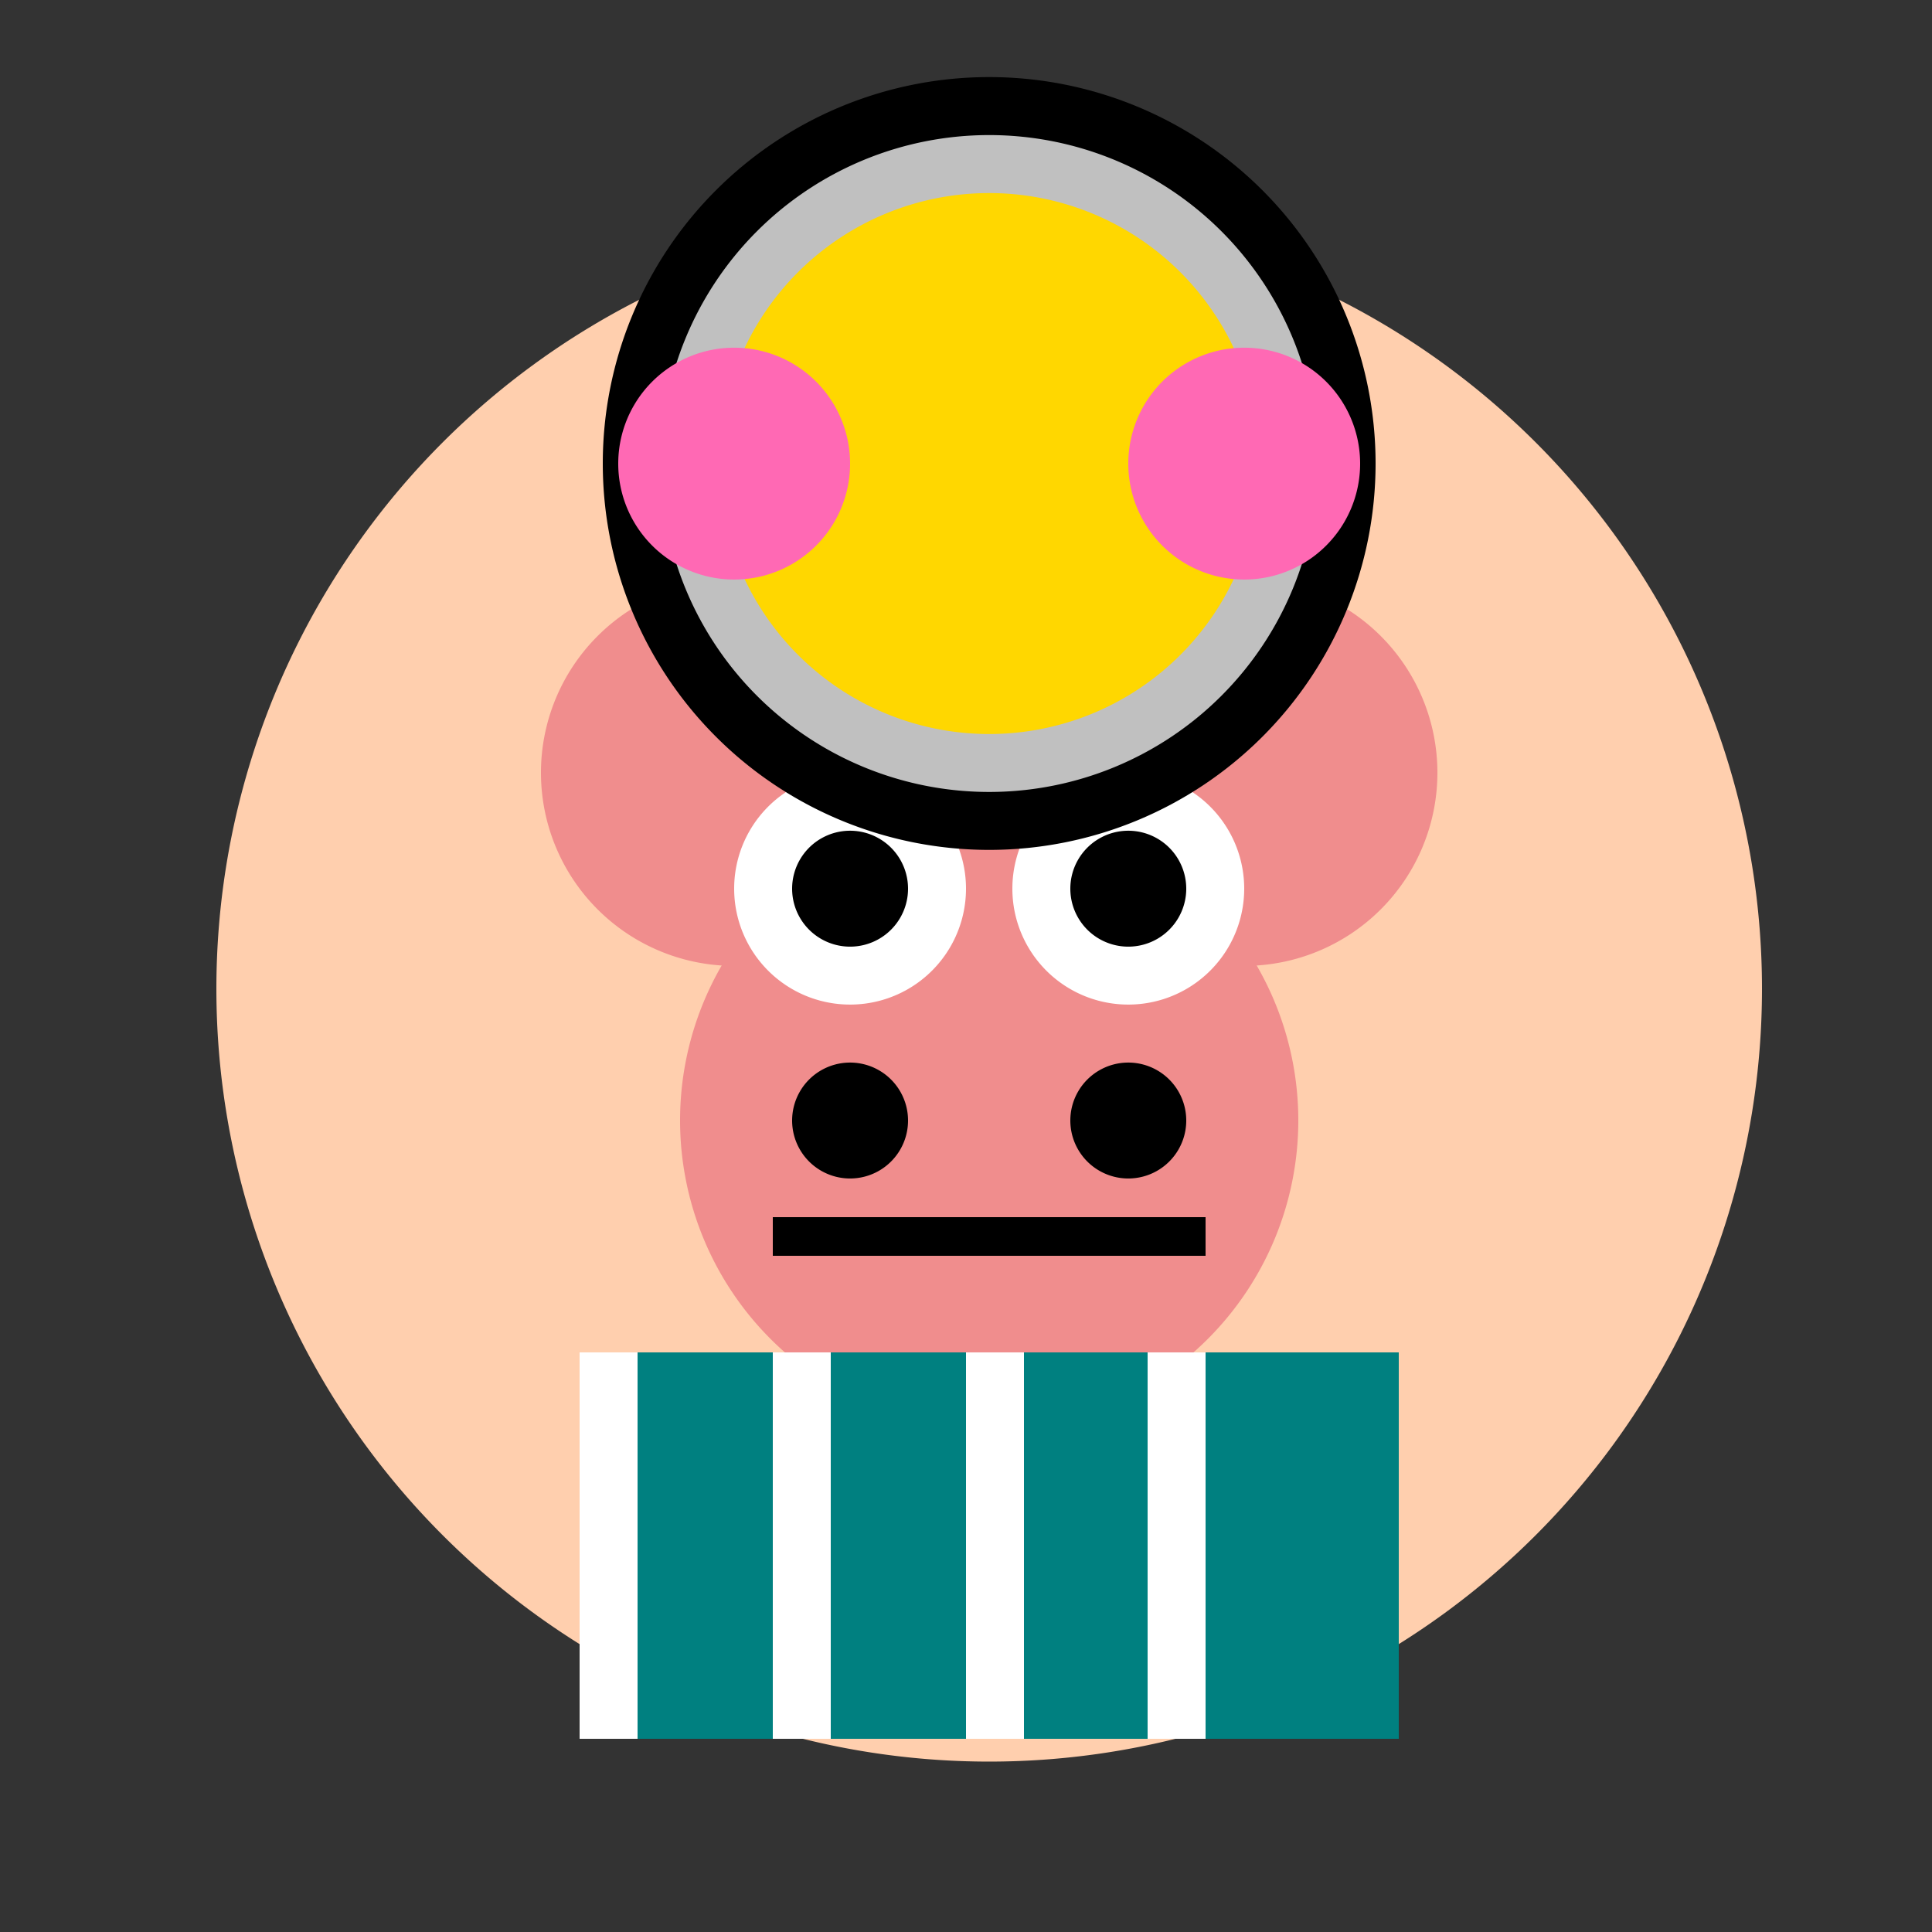
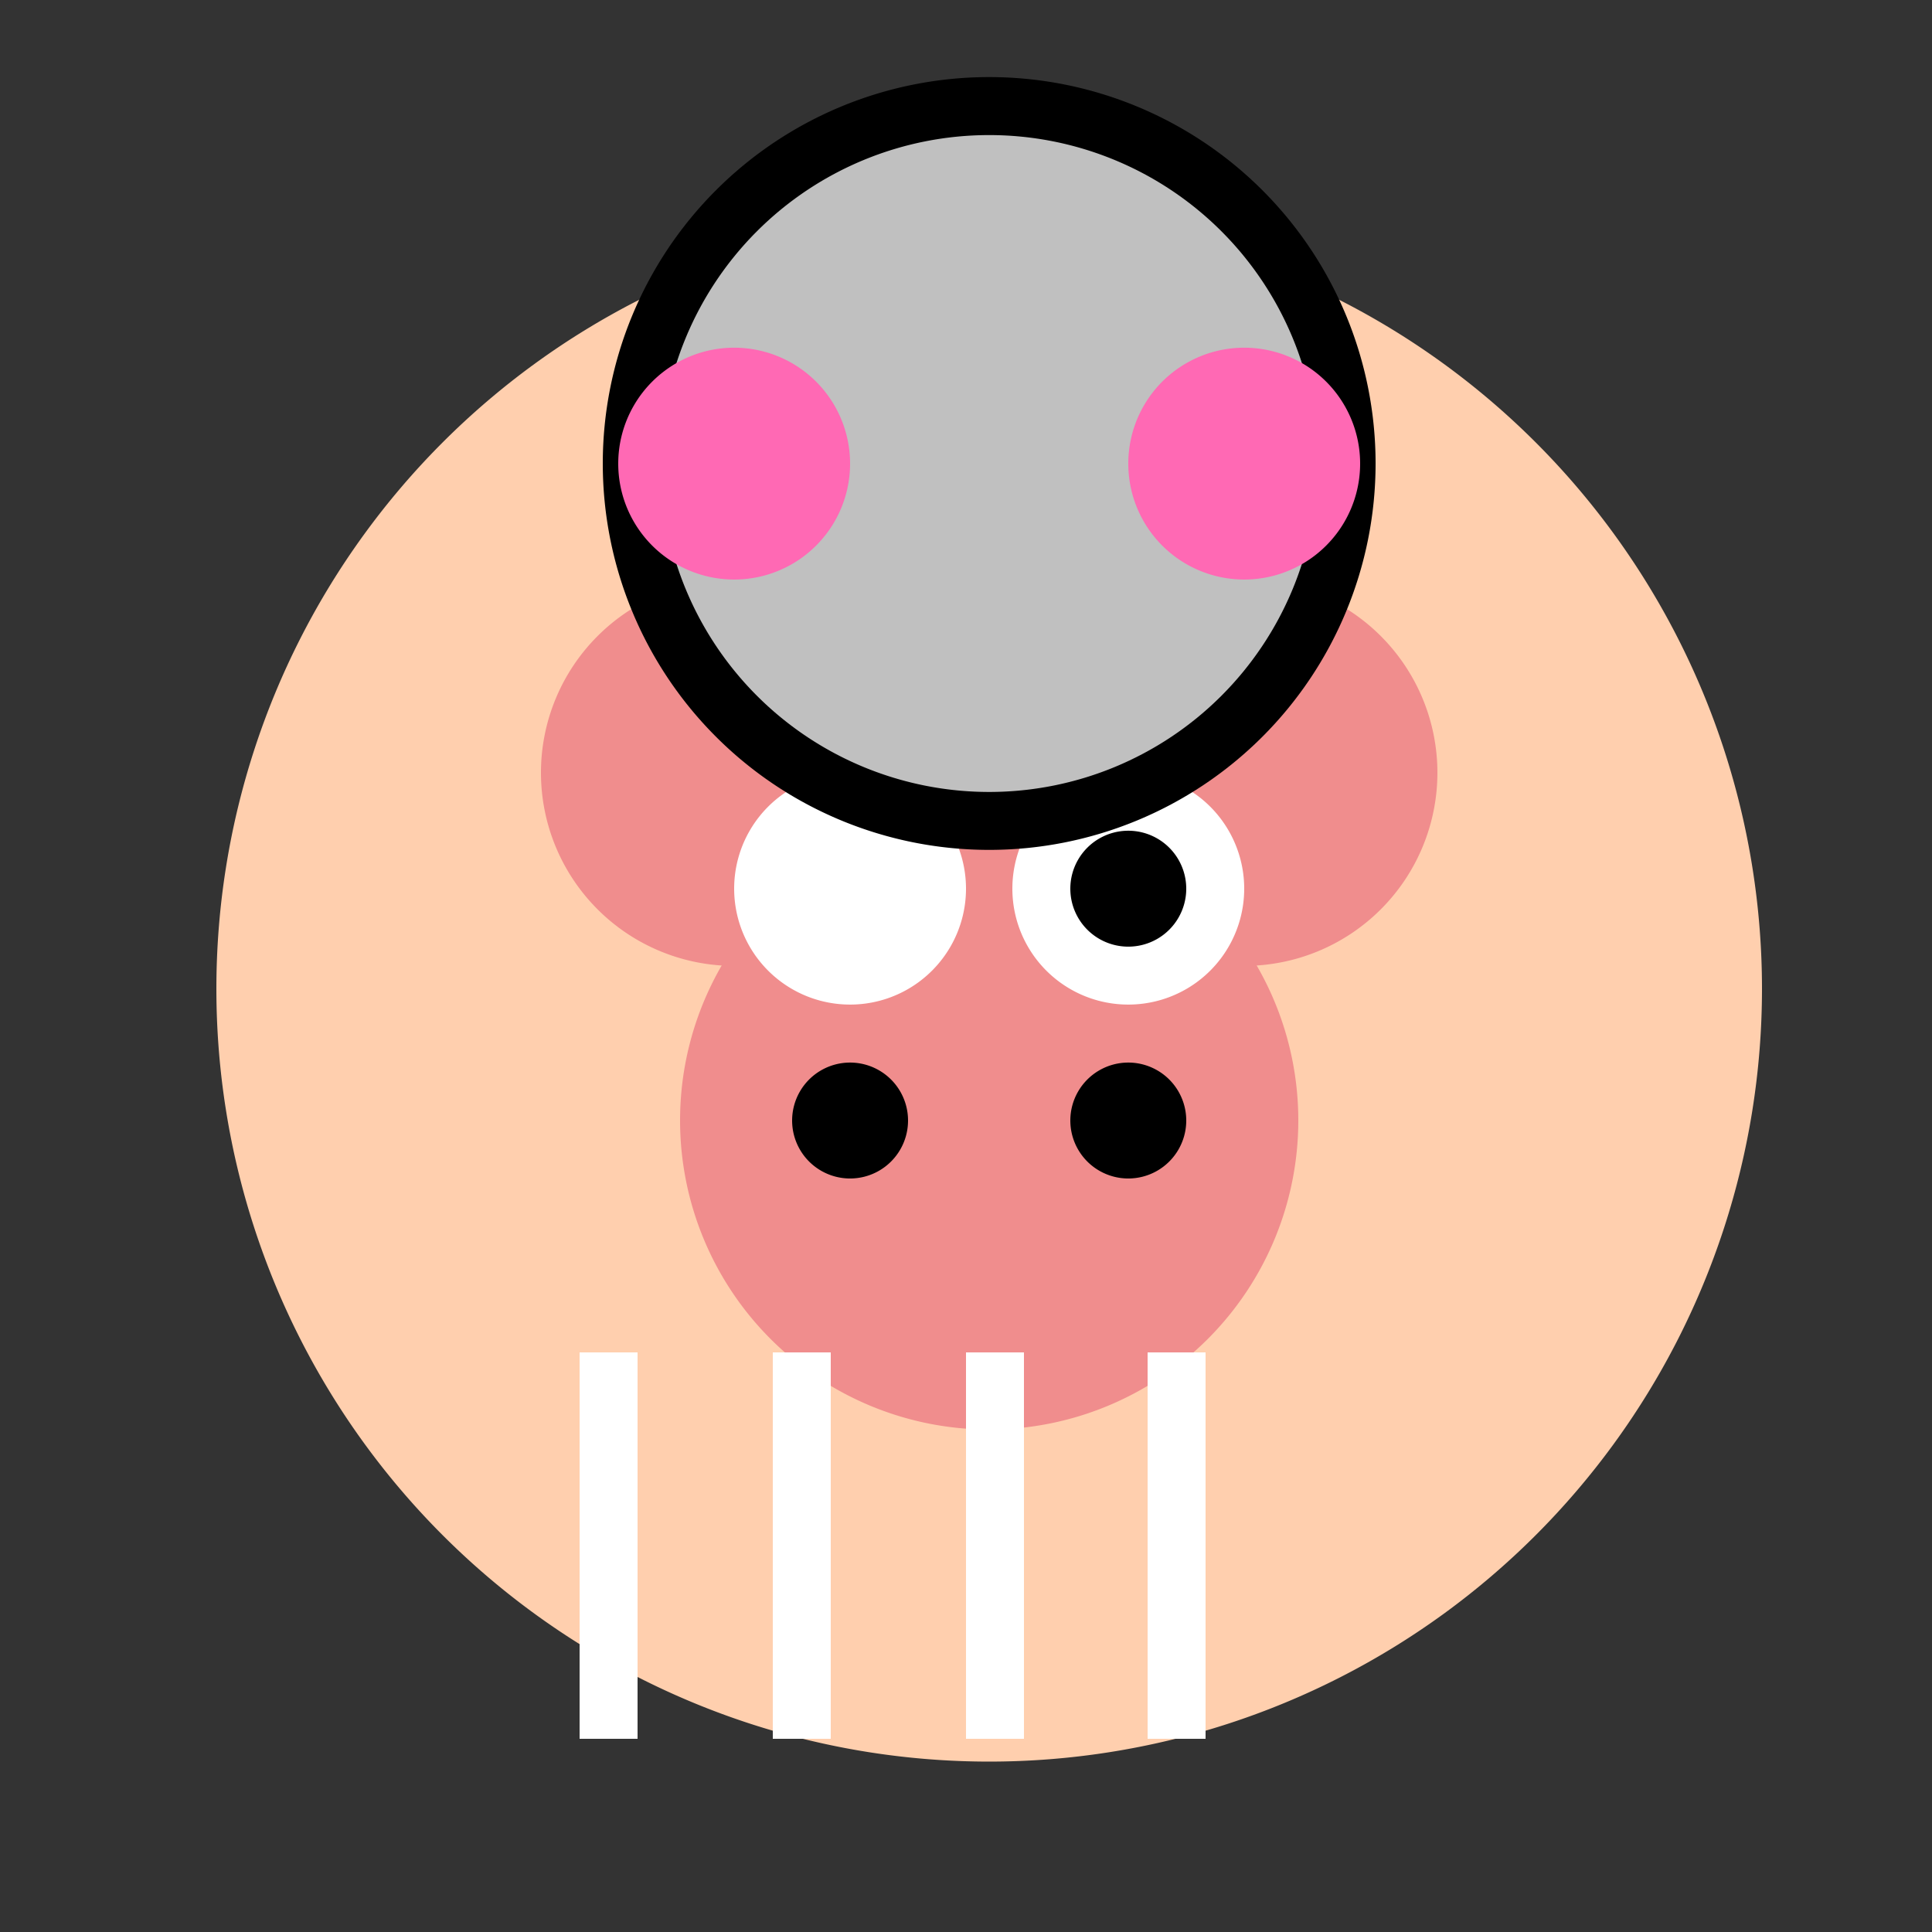
<svg xmlns="http://www.w3.org/2000/svg" width="500" height="500">
  <rect width="100%" height="100%" fill="#333333" stroke="none" />
  <defs />
  <g>
    <path fill="#FFCFAE" stroke="none" paint-order="stroke fill markers" d=" M 456 256 A 200 200 0 1 1 456 255.8" />
    <path fill="#F08D8D" stroke="none" paint-order="stroke fill markers" d=" M 166 256 L 346 256 L 256 156" />
    <path fill="#FFCFAE" stroke="none" paint-order="stroke fill markers" d=" M 406 256 A 150 150 0 1 1 406 255.85" />
    <path fill="#F08D8D" stroke="none" paint-order="stroke fill markers" d=" M 240 200 A 50 50 0 1 1 240 199.95" />
    <path fill="#F08D8D" stroke="none" paint-order="stroke fill markers" d=" M 372 200 A 50 50 0 1 1 372 199.95" />
    <path fill="#F08D8D" stroke="none" paint-order="stroke fill markers" d=" M 336 290 A 80 80 0 1 1 336 289.92" />
    <path fill="#000000" stroke="none" paint-order="stroke fill markers" d=" M 235 290 A 15 15 0 1 1 235 289.985" />
    <path fill="#000000" stroke="none" paint-order="stroke fill markers" d=" M 307 290 A 15 15 0 1 1 307 289.985" />
    <path fill="#FFFFFF" stroke="none" paint-order="stroke fill markers" d=" M 250 230 A 30 30 0 1 1 250 229.97" />
    <path fill="#FFFFFF" stroke="none" paint-order="stroke fill markers" d=" M 322 230 A 30 30 0 1 1 322 229.97" />
-     <path fill="#000000" stroke="none" paint-order="stroke fill markers" d=" M 235 230 A 15 15 0 1 1 235 229.985" />
    <path fill="#000000" stroke="none" paint-order="stroke fill markers" d=" M 307 230 A 15 15 0 1 1 307 229.985" />
-     <path fill="none" stroke="#000000" paint-order="fill stroke markers" d=" M 200 320 L 312 320" stroke-miterlimit="10" stroke-width="10" stroke-dasharray="" />
-     <path fill="none" stroke="none" />
-     <rect fill="#008080" stroke="none" x="150" y="350" width="212" height="100" />
    <path fill="none" stroke="none" />
    <rect fill="#FFFFFF" stroke="none" x="150" y="350" width="15" height="100" />
    <rect fill="#FFFFFF" stroke="none" x="200" y="350" width="15" height="100" />
    <rect fill="#FFFFFF" stroke="none" x="250" y="350" width="15" height="100" />
    <rect fill="#FFFFFF" stroke="none" x="297" y="350" width="15" height="100" />
    <path fill="#000000" stroke="none" paint-order="stroke fill markers" d=" M 356 120 A 100 100 0 1 1 356 119.9" />
    <path fill="#C0C0C0" stroke="none" paint-order="stroke fill markers" d=" M 341 120 A 85 85 0 1 1 341 119.915" />
-     <path fill="#FFD700" stroke="none" paint-order="stroke fill markers" d=" M 326 120 A 70 70 0 1 1 326 119.93" />
    <path fill="#FF69B4" stroke="none" paint-order="stroke fill markers" d=" M 220 120 A 30 30 0 1 1 220 119.97" />
    <path fill="#FF69B4" stroke="none" paint-order="stroke fill markers" d=" M 352 120 A 30 30 0 1 1 352 119.97" />
  </g>
</svg>